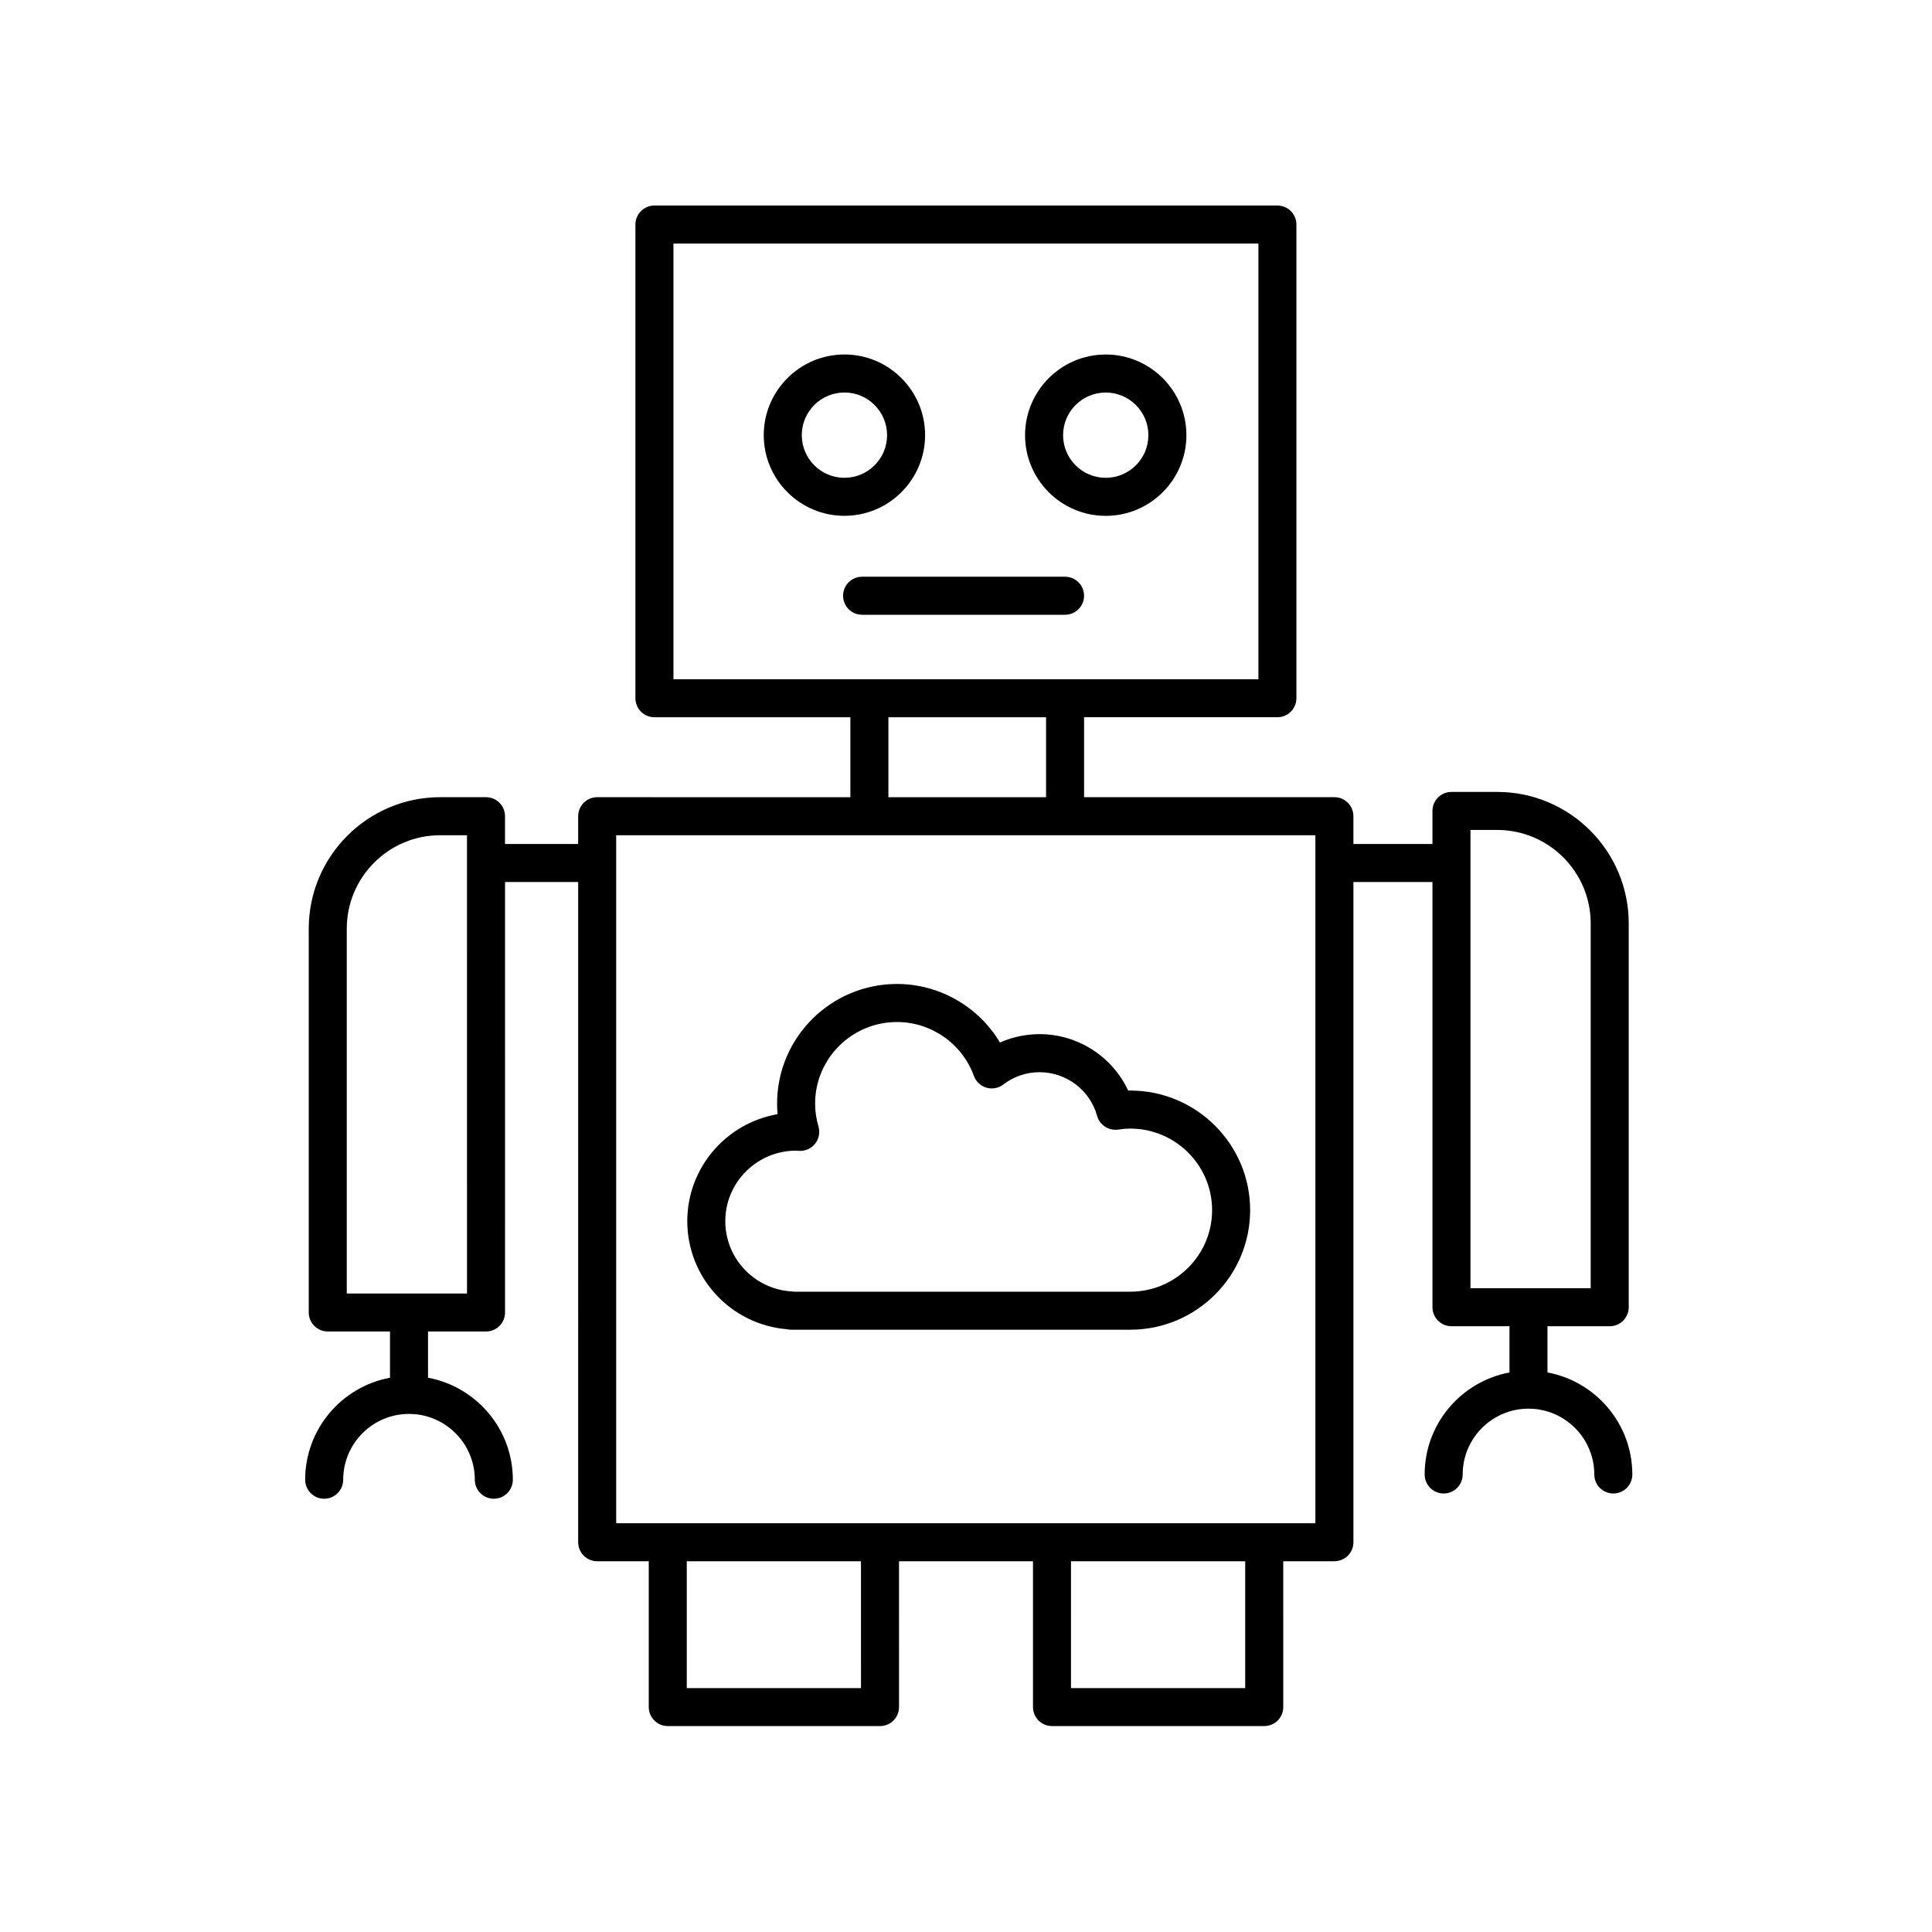
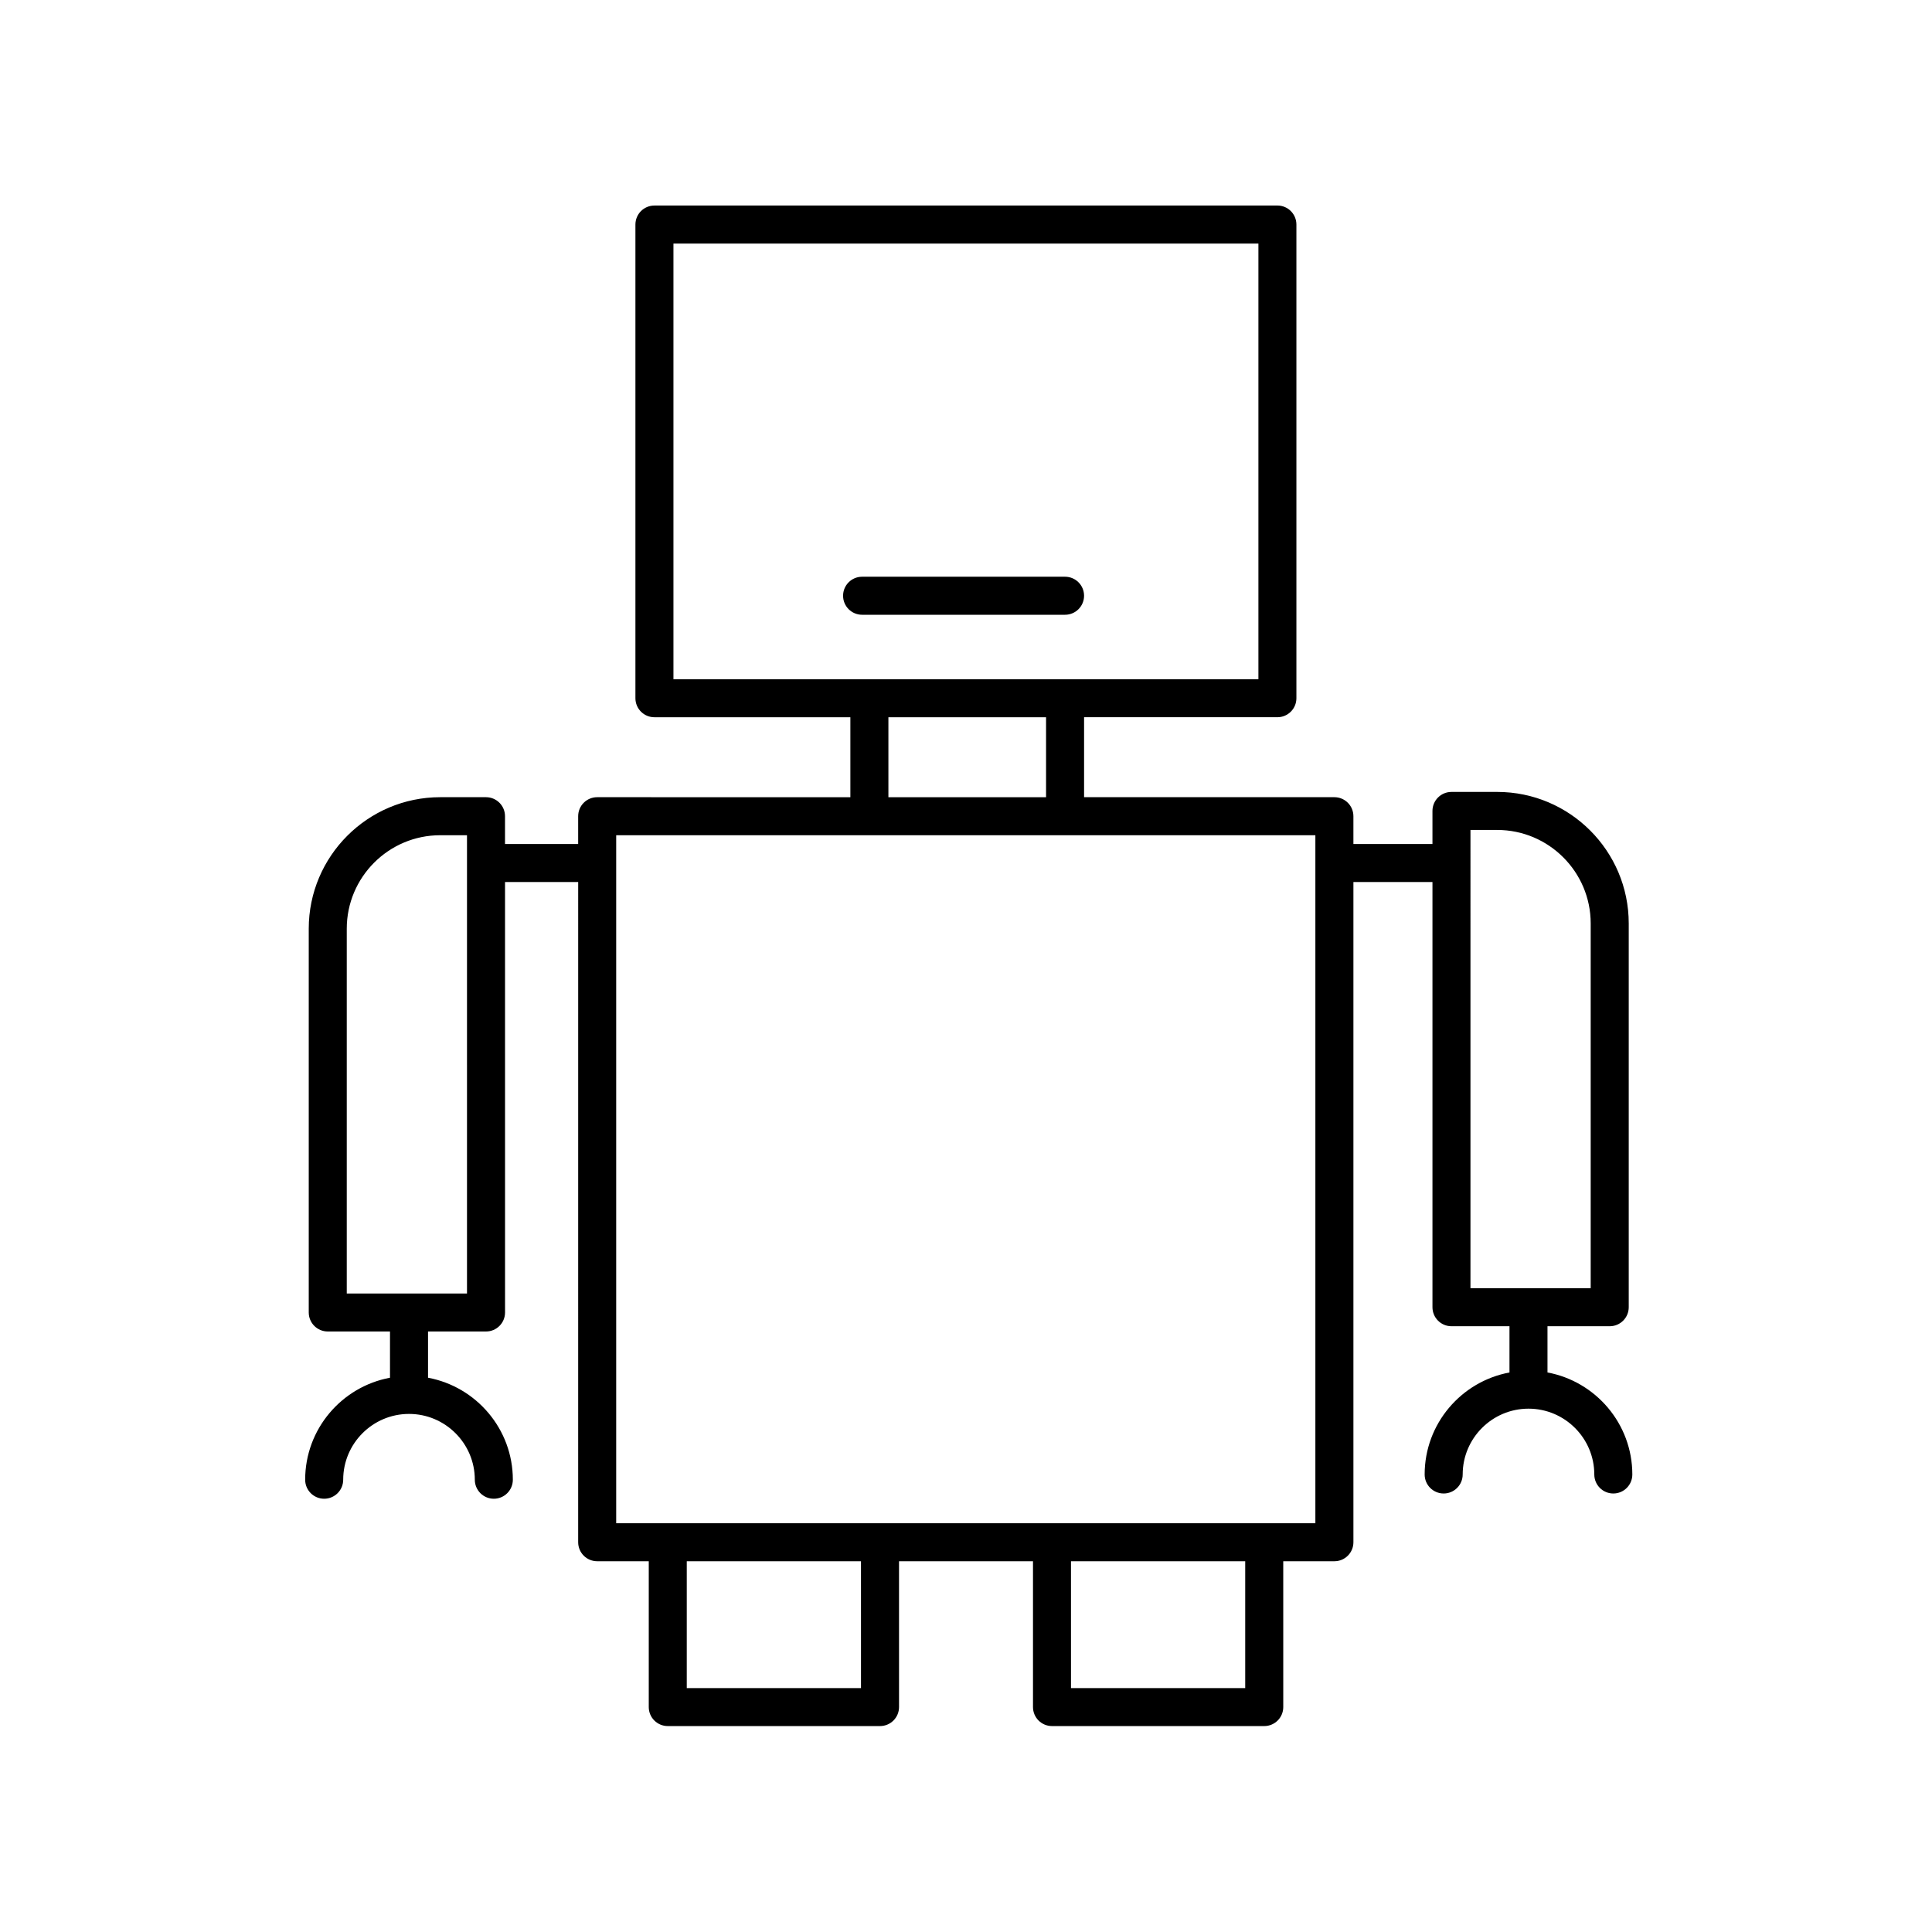
<svg xmlns="http://www.w3.org/2000/svg" fill="#000000" width="800px" height="800px" version="1.1" viewBox="144 144 512 512">
  <g>
-     <path d="m352.55 496.26c0.367 0.082 0.754 0.129 1.141 0.129h89.836c17.52 0 31.773-14.215 31.773-31.691 0-17.477-14.254-31.691-31.773-31.691-0.184 0-0.363 0-0.547 0.004-4.188-8.98-13.312-14.953-23.473-14.953-3.672 0-7.223 0.758-10.504 2.223-5.652-9.473-15.996-15.52-27.293-15.52-17.52 0-31.773 14.215-31.773 31.691 0 0.941 0.043 1.879 0.129 2.82-13.574 2.332-23.93 14.156-23.93 28.348 0 14.988 11.531 27.402 26.414 28.641zm2.426-47.324 0.816 0.055c1.645 0.078 3.207-0.625 4.223-1.902 1.012-1.285 1.344-2.977 0.887-4.547-0.59-1.996-0.887-4.043-0.887-6.082 0-11.918 9.73-21.613 21.695-21.613 9.094 0 17.285 5.738 20.379 14.277 0.551 1.512 1.781 2.668 3.32 3.121 1.543 0.441 3.203 0.145 4.477-0.836 2.793-2.137 6.121-3.266 9.617-3.266 7.09 0 13.352 4.758 15.238 11.57 0.676 2.449 3.051 3.988 5.598 3.641 1.043-0.156 2.102-0.266 3.184-0.266 11.965 0 21.695 9.699 21.695 21.613 0 11.918-9.73 21.613-21.695 21.613h-89.039c-0.176-0.031-0.355-0.051-0.531-0.059-9.949-0.531-17.742-8.715-17.742-18.629 0-10.309 8.418-18.691 18.766-18.691z" />
    <path d="m554.1 507.72v-12.254h16.492c2.785 0 5.039-2.254 5.039-5.039v-101.71c0-19.219-15.633-34.848-34.848-34.848h-12.129c-2.785 0-5.039 2.254-5.039 5.039v8.766h-20.949v-7.371c0-2.785-2.254-5.039-5.039-5.039h-66.336v-21.191h51.23c2.785 0 5.039-2.254 5.039-5.039v-125.53c0-2.785-2.254-5.039-5.039-5.039l-165.09 0.004c-2.785 0-5.039 2.254-5.039 5.039v125.53c0 2.785 2.254 5.039 5.039 5.039h51.926v21.191l-67.098-0.004c-2.785 0-5.039 2.254-5.039 5.039v7.371h-19.387v-7.371c0-2.785-2.254-5.039-5.039-5.039h-12.129c-19.211 0-34.844 15.633-34.844 34.844v101.71c0 2.785 2.254 5.039 5.039 5.039h16.492v12.254c-12.773 2.375-22.48 13.582-22.48 27.031 0 2.785 2.254 5.039 5.039 5.039s5.039-2.254 5.039-5.039c0-9.613 7.824-17.438 17.441-17.438 9.613 0 17.438 7.824 17.438 17.438 0 2.785 2.254 5.039 5.039 5.039 2.785 0 5.039-2.254 5.039-5.039 0-13.445-9.707-24.652-22.477-27.031v-12.254h15.371c2.785 0 5.039-2.254 5.039-5.039l-0.004-114.07h19.387l-0.004 174.96c0 2.785 2.254 5.039 5.039 5.039h13.668v38.641c0 2.785 2.254 5.039 5.039 5.039h56.246c2.785 0 5.039-2.254 5.039-5.039l-0.004-38.641h35.504v38.641c0 2.785 2.254 5.039 5.039 5.039h56.246c2.785 0 5.039-2.254 5.039-5.039l-0.004-38.641h13.555c2.785 0 5.039-2.254 5.039-5.039v-174.96h20.949v112.68c0 2.785 2.254 5.039 5.039 5.039h15.371v12.254c-12.773 2.375-22.48 13.582-22.48 27.031 0 2.785 2.254 5.039 5.039 5.039 2.785 0 5.039-2.254 5.039-5.039 0-9.617 7.824-17.441 17.441-17.441 9.613 0 17.438 7.824 17.438 17.441 0 2.785 2.254 5.039 5.039 5.039 2.785 0 5.039-2.254 5.039-5.039-0.004-13.449-9.711-24.656-22.48-27.035zm-286.34-20.93h-31.863v-96.68c0-13.656 11.109-24.766 24.766-24.766h7.094zm54.711-278.24h155.02v115.45h-155.02zm56.965 125.53h41.781v21.191h-41.781zm-7.262 257.28h-46.172v-33.605h46.168zm101.82 0h-46.168l-0.004-33.605h46.172zm18.594-43.684h-185.29v-182.33h185.29zm41.102-183.73h7.09c13.656 0 24.773 11.113 24.773 24.773v96.672h-31.863z" />
    <path d="m426.25 296.84h-53.785c-2.785 0-5.039 2.254-5.039 5.039s2.254 5.039 5.039 5.039h53.785c2.785 0 5.039-2.254 5.039-5.039s-2.254-5.039-5.039-5.039z" />
-     <path d="m389.16 259.32c0-11.789-9.59-21.379-21.379-21.379s-21.379 9.59-21.379 21.379c0 11.789 9.59 21.379 21.379 21.379s21.379-9.59 21.379-21.379zm-32.68 0c0-6.234 5.066-11.301 11.301-11.301s11.301 5.066 11.301 11.301-5.066 11.301-11.301 11.301-11.301-5.066-11.301-11.301z" />
-     <path d="m437.03 237.95c-11.789 0-21.379 9.59-21.379 21.379s9.59 21.379 21.379 21.379c11.789 0 21.379-9.59 21.379-21.379-0.004-11.793-9.59-21.379-21.379-21.379zm0 32.676c-6.234 0-11.301-5.066-11.301-11.301s5.066-11.301 11.301-11.301 11.301 5.066 11.301 11.301-5.066 11.301-11.301 11.301z" />
  </g>
</svg>